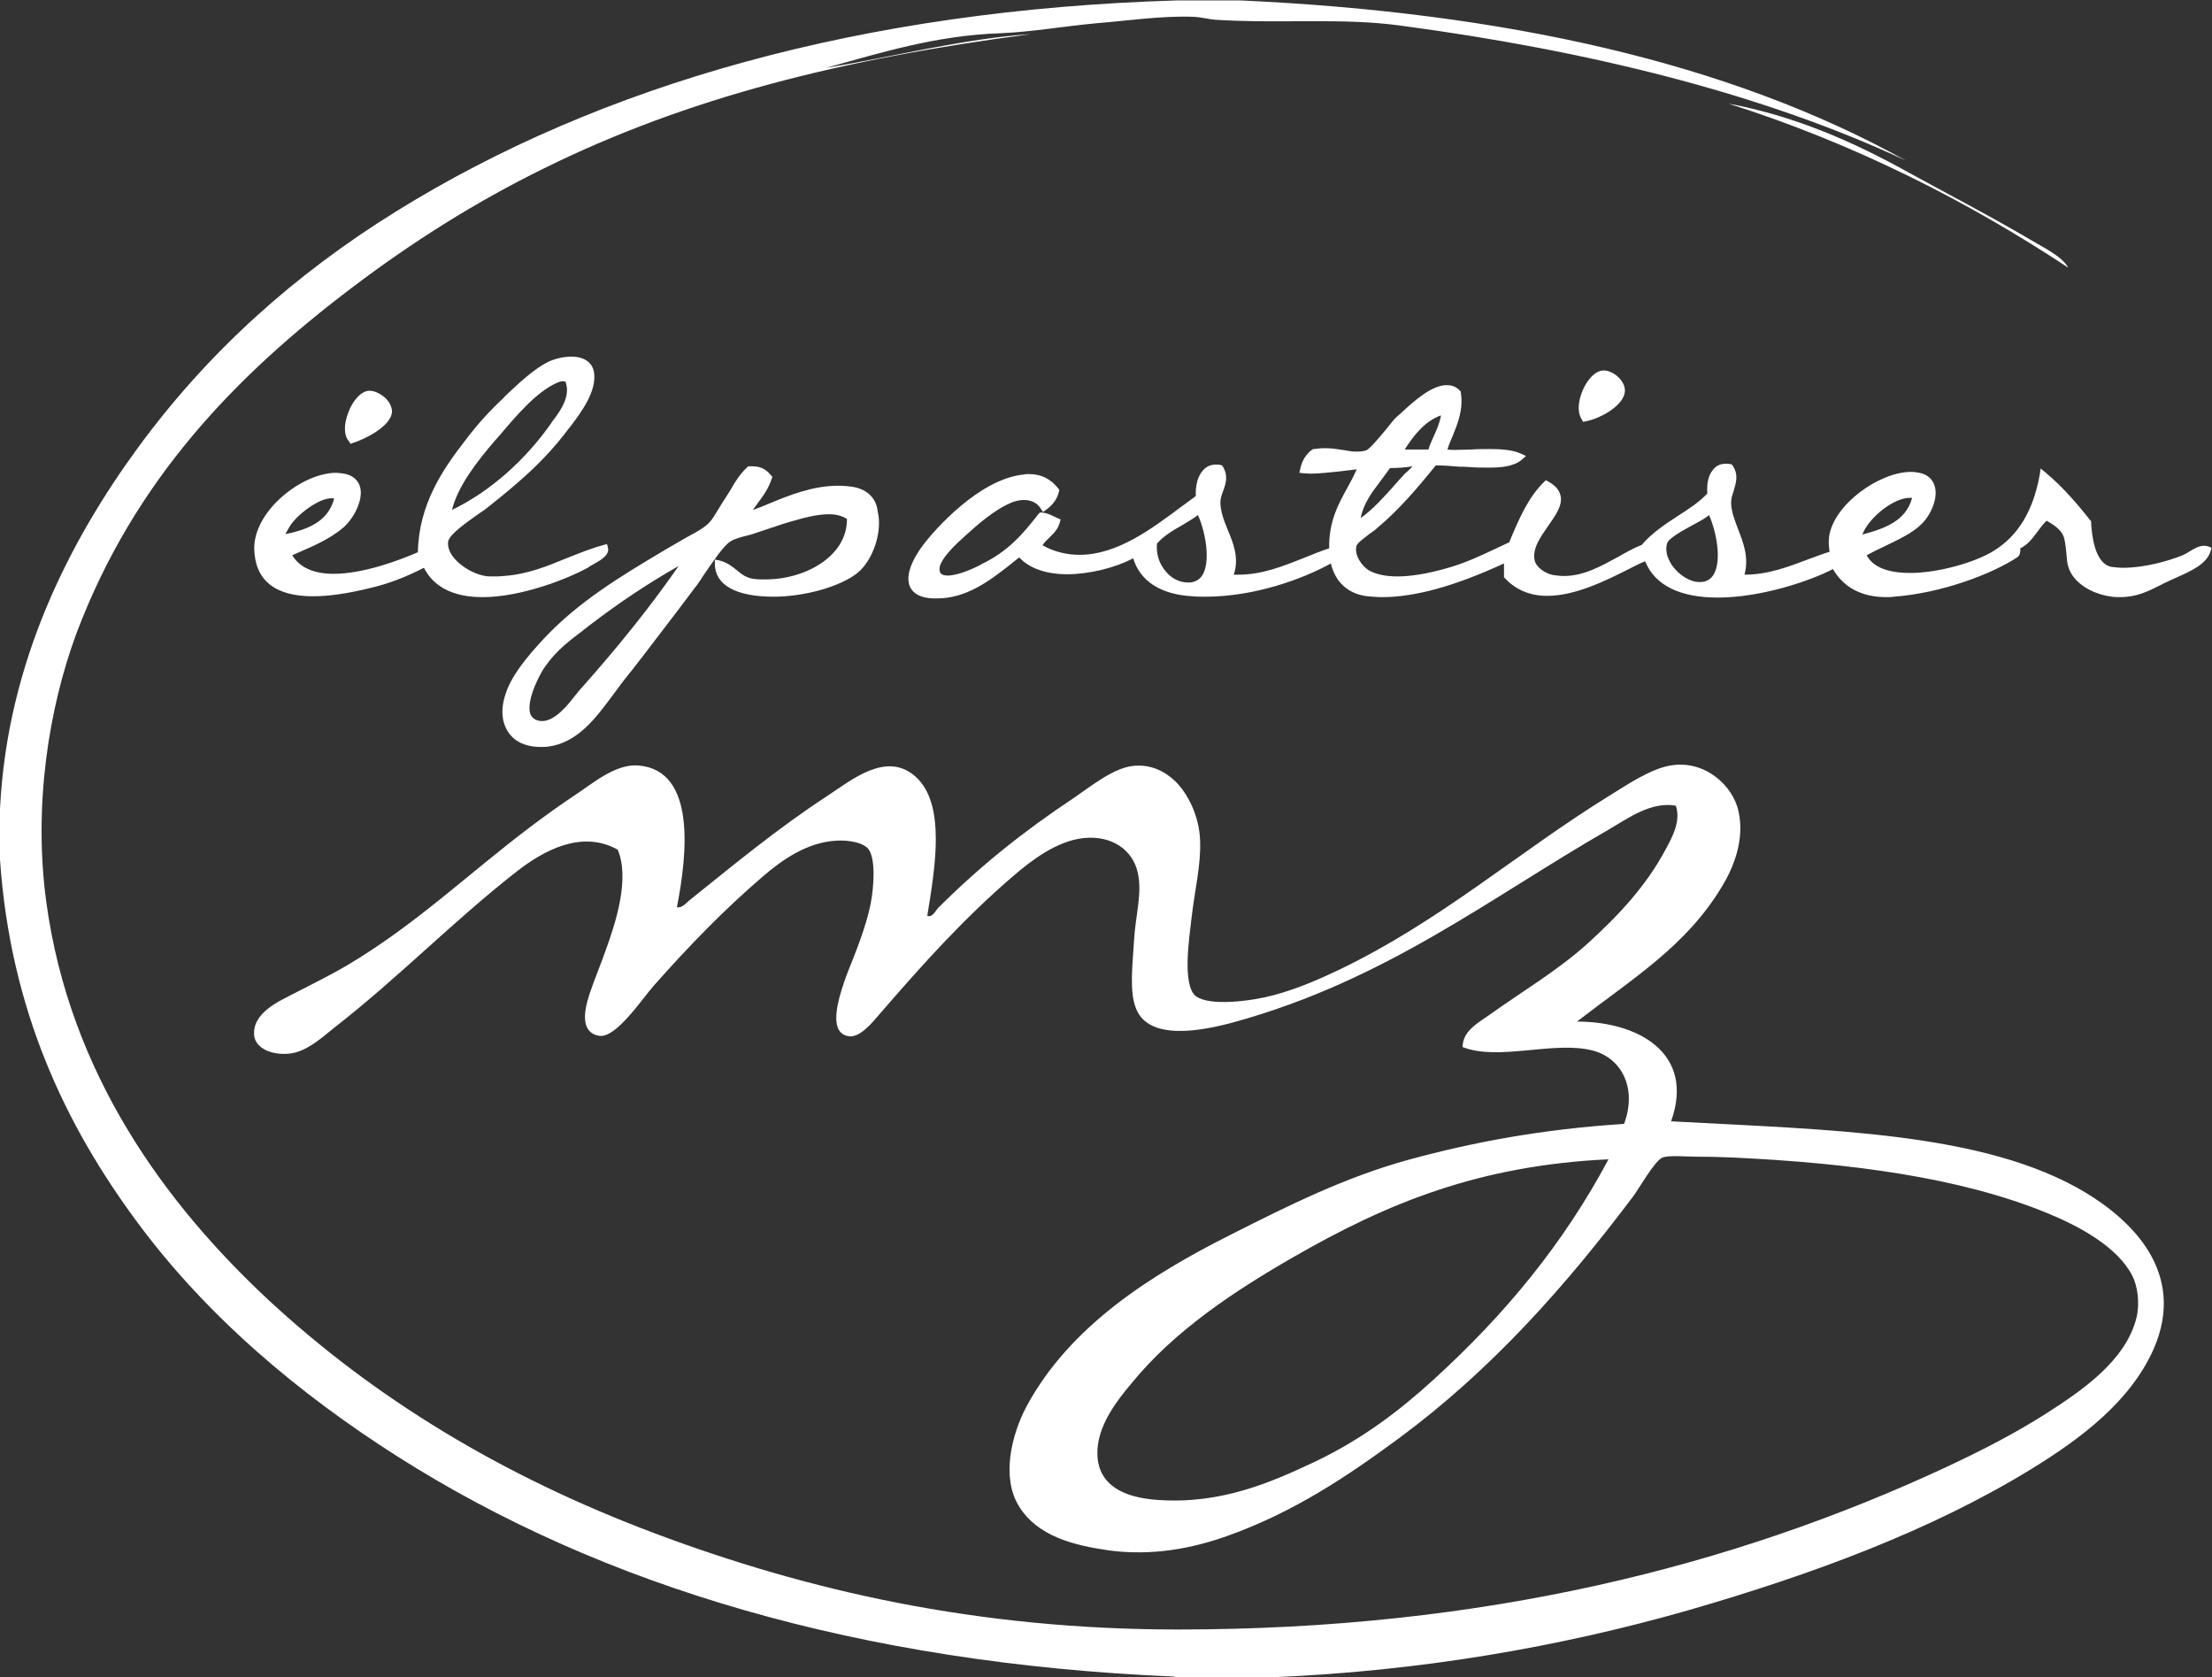
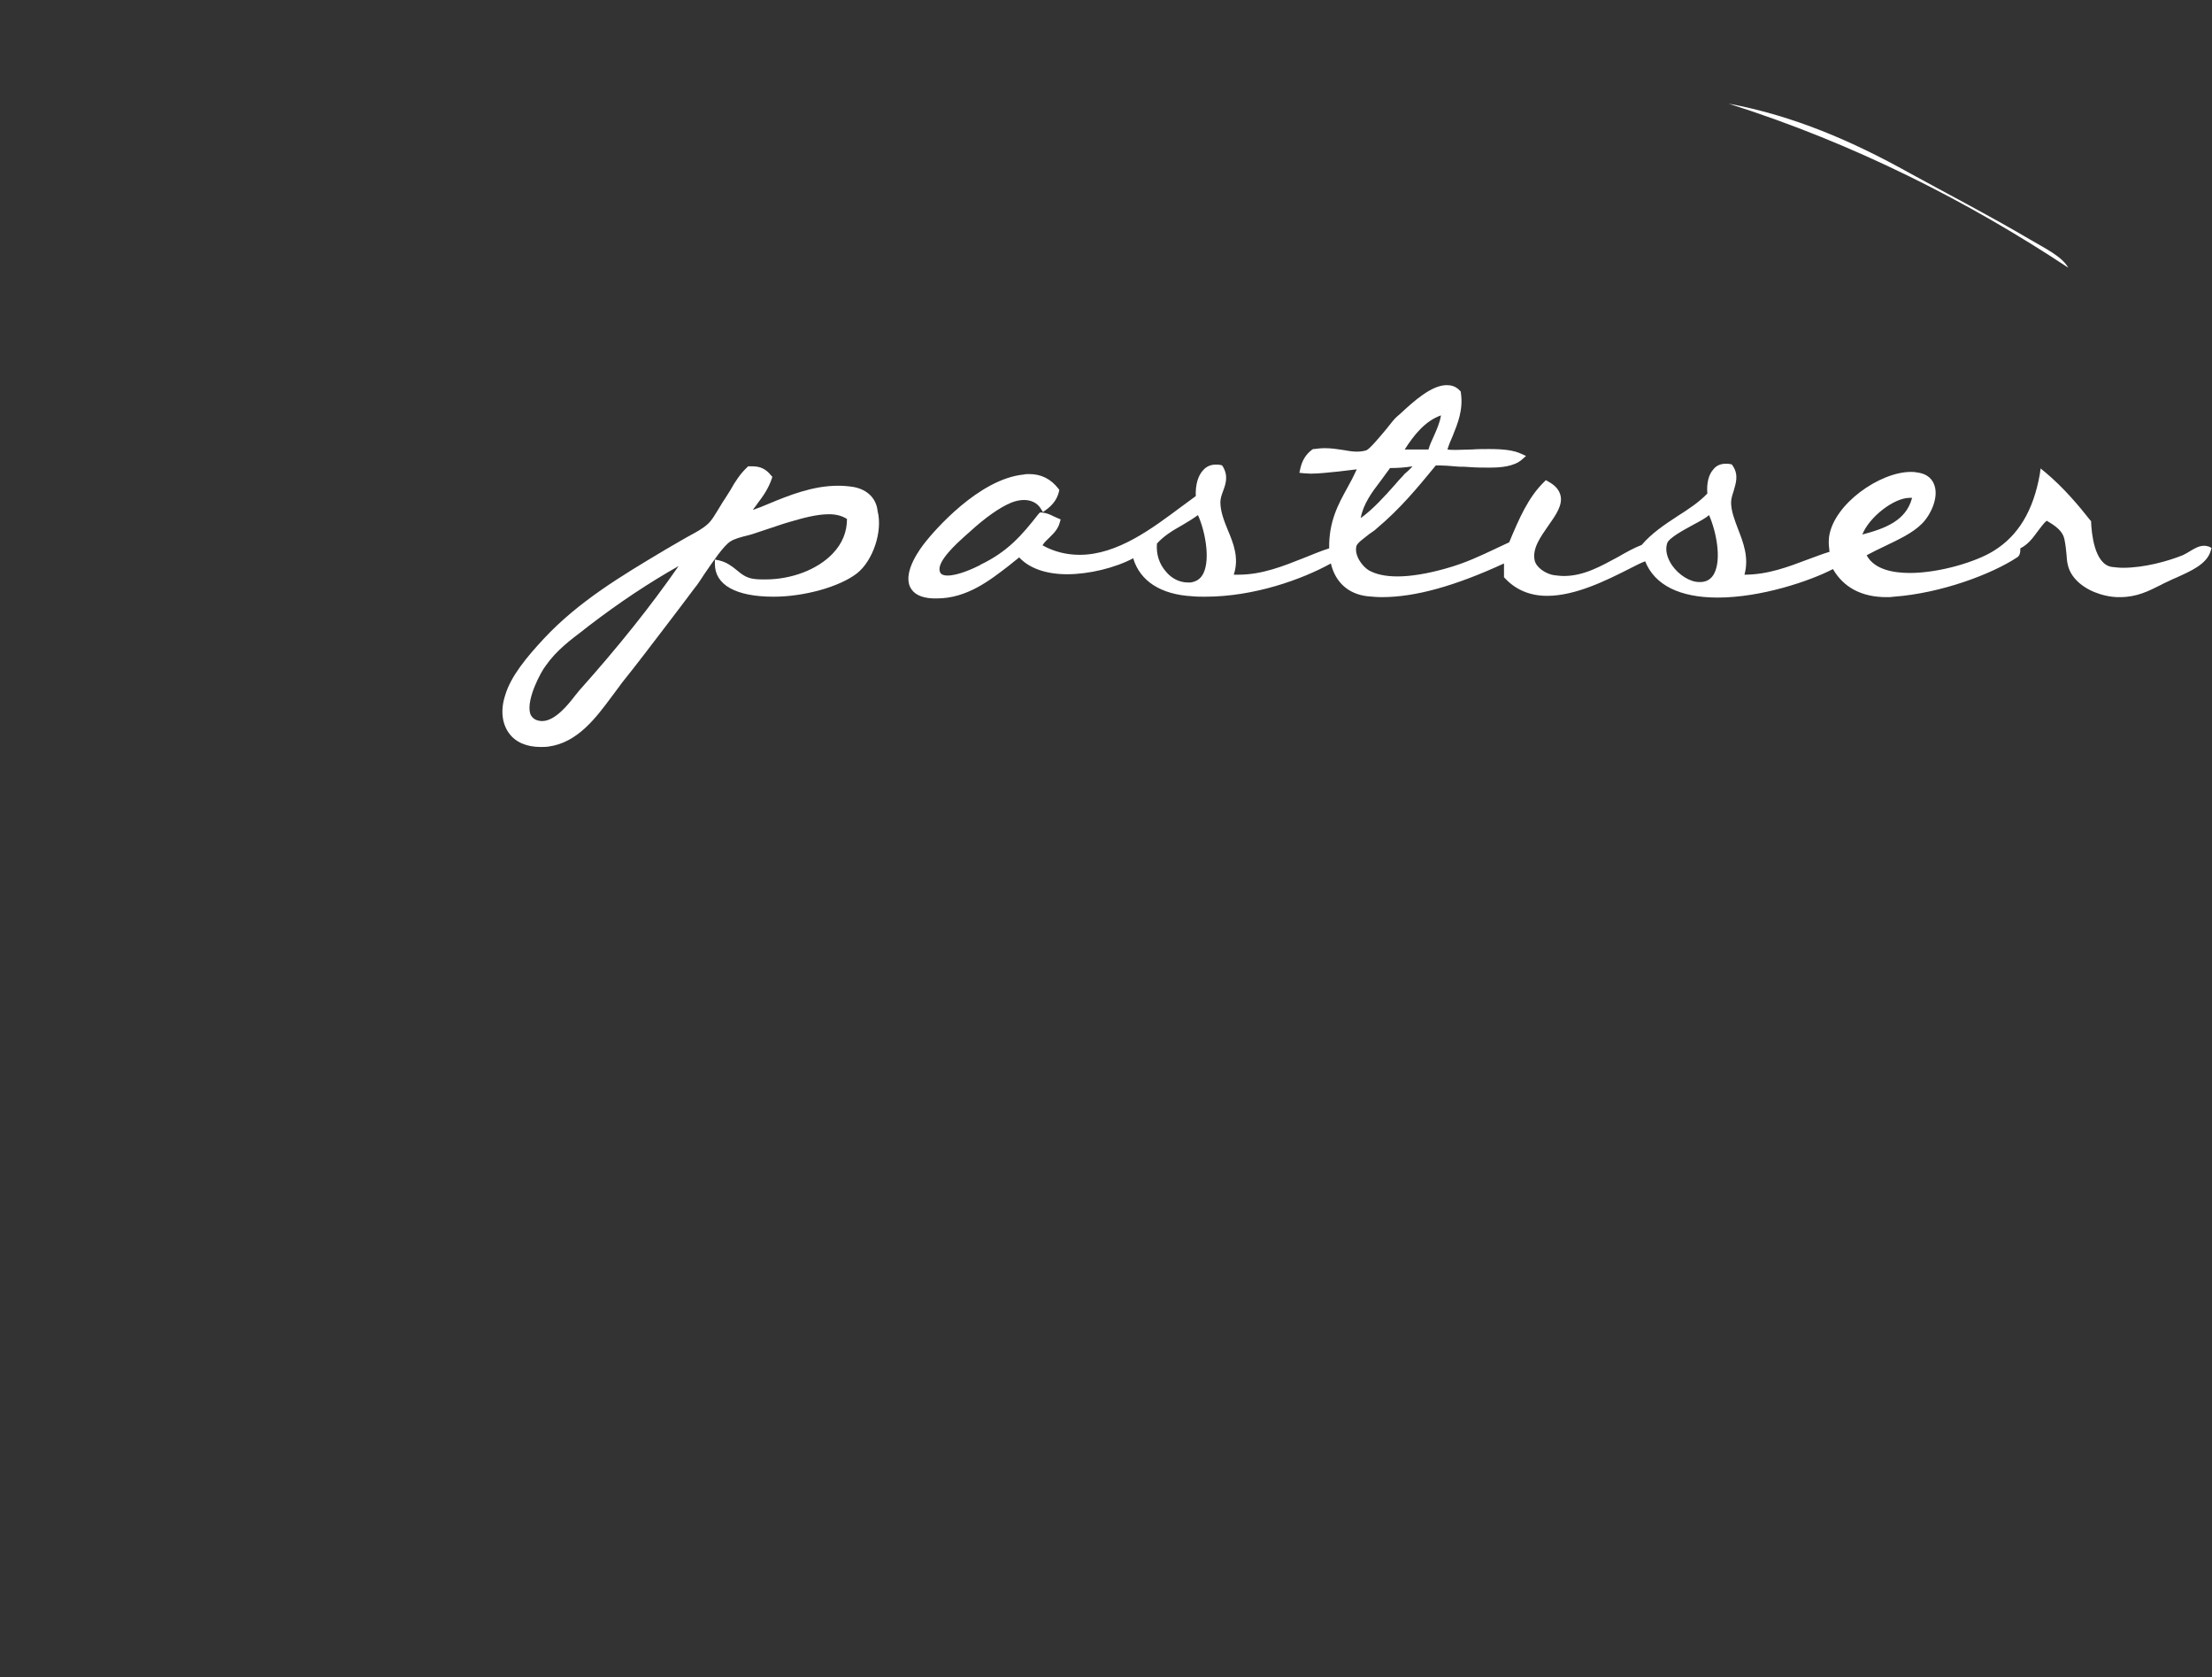
<svg xmlns="http://www.w3.org/2000/svg" version="1.1" id="Livello_1" x="0px" y="0px" viewBox="0 0 512.4 388.5" style="enable-background:new 0 0 512.4 388.5;" xml:space="preserve">
  <rect x="0" y="0" width="512.4" height="388.5" fill="#333333" stroke="none" />
  <style type="text/css">
	.st0{fill-rule:evenodd;clip-rule:evenodd;fill:#FFFFFF;}
	.st1{fill:#FFFFFF;}
</style>
  <g>
-     <path class="st0" d="M483.1,276.2c-23.5-14.1-59.7-14.5-96-16.5c5.6-15.7-7.5-23.1-21.8-23.1c13.2-10.2,25.3-17.5,33.6-31.3   c2.3-3.8,5.4-10.4,3.8-17.5c-1.3-5.8-7.7-11.9-15.8-10.5c-4.5,0.8-9.6,4.2-13.8,6.8c-21.7,13.4-39.3,29.2-63.1,40.6   c-4.2,2-9.4,4.3-15,5.8c-5.2,1.4-14.9,2.6-18,0.2c-3.2-2.5-1.5-13.6-1-18c0.8-6.9,2.2-12.2,2-18c-0.2-5.8-2.9-11-5.8-13.8   c-2.2-2.1-5.5-4-9.8-3.5c-4.5,0.5-9.7,4.7-13.5,7.3c-11.9,7.9-22,16-31.6,25.6c-0.6,0.6-1.3,2.3-2.5,1.8c1.8-11.1,4.4-26-2.8-32.3   c-6.7-5.9-14.8,0.9-20.3,4.5c-11.5,7.5-22,16.2-32.1,24.3c-0.7,0.6-1.7,1.8-2.8,1.5c2.4-12.2,4.5-31.6-8.8-32.8   c-5.1-0.5-10.3,3.8-14,6.3c-4.1,2.7-7.8,5.4-11,7.8c-15.1,11.4-26.6,22.7-42.8,32.3c-3.6,2.1-7.6,4.1-12.3,6.5   c-2.8,1.5-9.7,4.3-9,9.8c0.4,2.8,4.1,4.5,8.3,4c3.6-0.4,7.1-3.4,10-5.8c15.3-11.9,27.9-25,42.8-36.6c5.6-4.3,14.6-9.6,23.1-4.8   c2.8,6.7-0.4,16.7-2.8,23.3c-1,2.9-2.6,6.7-3.8,10.3c-1.3,4-2,8.8,2.3,9.5c3.9,0.6,9.8-8.4,12.8-11.8c8-9,16-17.3,25.1-25.1   c4.3-3.7,10.1-7.9,17-8.3c3-0.2,6.4,0.5,7.5,2c1.7,2.3,1.2,8.9,0.5,12.5c-0.8,4.1-2.4,8.4-3.3,10.8c-1.2,3.5-8.7,19-1.8,20   c2.6,0.4,5.5-3.2,7.3-5.3c10.1-11.7,19.5-22.1,30.8-31.8c4.2-3.6,10-8.1,16.3-8.8c6.8-0.7,11.4,3,12.5,7.8   c1.2,4.8-0.5,10.2-0.8,15.8c-0.3,5.4-1.2,12,0.5,16c3,7.3,14.8,5.2,22.8,3c35.1-9.7,59.2-28.8,86.7-44.6c4.6-2.7,9.8-6.5,15.5-5.5   c1.2,3.6-0.8,7.2-2.3,10c-4.6,8.7-11.2,15.6-18,21.8c-7.2,6.5-15.3,11.2-23.1,16.8c-2.4,1.7-6,3.6-6,7.3c8.3,3.3,21.2-1.5,30.1,0.8   c6.7,1.7,10.4,8.7,7.3,17c-18.8,1.2-34.9,4.2-49.9,8.3c-14.9,4.1-28,10.7-41.1,17.3c-18.9,9.5-37.4,21.3-47.4,39.8   c-3.5,6.6-5.9,16.4-1.8,23.1c4.3,7,12.6,9.1,21,10.3c10,1.3,19.2-0.5,27.1-3.3c15.6-5.5,28.3-14.1,40.1-22.8   c21.2-15.7,38.3-34.9,54.1-55.9c1.3-1.7,5-8.3,6.8-9c1.5-0.6,5.2-0.2,8.3-0.2c3,0,6.1,0.1,8.3,0.2c27.2,1.3,52.3,4.6,72.4,12.8   c7.6,3.1,16.4,7.9,19.8,14.5c1.3,2.5,1.8,6.5,1,9.8c-2.5,10-12.7,16.9-20.8,22.1c-7.5,4.8-15.6,8.9-23.3,12.5   c-49.2,22.9-107.1,37.6-177.9,37.6c-46.7,0-85.9-9-121.3-22.3c-35.4-13.3-64.9-31.3-89.5-54.1c-23.8-22.2-46-52.3-51.4-92.2   c-3-22.3,0.6-44.8,7-62.1C31,111.4,54.4,87.1,81.7,66.5C95.4,56.1,110.3,46.7,126,39c33-16.3,69.1-25.4,112.8-31.1   c-15.5,1-33,5.5-47.4,7.8c12.4-3.4,25.3-7.5,40.3-8c7.3-0.3,14.6-1.6,22.1-2.3c7.5-0.6,15.3-1.8,22.8-1.5c1.8,0.1,3.5,0.6,5.3,0.7   c14.9,0.9,29.1-0.5,42.3,1.3c43.7,5.8,84.2,15.8,117.3,31.3c-41-22.8-93.2-34.3-154.1-37.1c-4.9,0-9.9,0-14.8,0   C199.8,2.3,139.2,19.5,91.7,49c-23.2,14.4-43.4,32.3-59.9,54.9C16.4,125,1.7,153,0,187.3c0,3.9,0,7.9,0,11.8   c2.4,34.9,15.2,61.5,31.6,83.7c16.2,22,37.6,40,60.6,54.6c47.1,29.9,106.7,47.8,179.7,50.9c0.2,0.1,0.5,0,0.5,0.2   c7.2,0,14.4,0,21.5,0c35.1-1.4,67.5-7.1,97-15.5c29.1-8.4,56.6-18.6,79.7-32.8c11.4-7,22.9-15.6,28.3-27.8   C506.6,294.7,493.7,282.6,483.1,276.2z M332,319.6c-7.8,7.1-16.3,13.6-27.1,18.8c-10.4,4.9-21.9,10-36.6,9c-7.8-0.5-15-3.4-14-12.5   c0.6-5.4,4.4-10.5,7.8-14.5c9.9-12.2,24-21.5,37.6-29.3c21.7-12.5,43-21.2,72.9-22.6C362.2,288,348.7,304.4,332,319.6z" />
    <path class="st0" d="M479.1,62c-1.4-2.6-5.6-4.6-8.8-6.5c-9.5-5.6-19-10.5-28.1-15.5c-13.1-7.3-26.7-13.2-41.8-16   C429.8,33.3,456.3,46.9,479.1,62z" />
    <g>
-       <path class="st1" d="M366.7,97.7l0.5-0.1c3.1-0.5,9.2-3.6,9.2-7.2l0-0.1c-0.1-2.3-2.8-4.5-4.9-4.5c-0.1,0-0.1,0-0.2,0    c-2.9,0.2-5.6,5.1-5.6,8.7c0,1.1,0.3,2.1,0.8,2.8L366.7,97.7z" />
      <path class="st1" d="M511.7,126.6c-0.4-0.1-0.7-0.2-1.1-0.2c-1.2,0-2.2,0.6-3.2,1.2c-0.6,0.4-1.2,0.7-1.8,1    c-3.5,1.4-8.9,2.9-13.8,2.9c-0.9,0-1.8-0.1-2.6-0.2c-4.1-0.6-4.7-8-4.8-10.3l0-0.3l-0.2-0.2c-2.6-3.3-6.1-7.5-10.4-11.1l-1.1-0.9    l-0.2,1.4c-1.5,8.4-5,14.2-10.7,17.7c-4,2.5-12.5,5.1-19.4,5.1c-3.6,0-8.2-0.7-10-4.1c1.3-0.7,2.7-1.4,4.2-2.1    c3.1-1.5,6.4-3,8.6-5.2c2.1-2.1,3.9-6.1,2.9-8.9c-0.4-1.2-1.4-2.7-4.2-3c-0.4-0.1-0.8-0.1-1.3-0.1c-7.1,0-17.8,7.4-18.9,15    c-0.1,0.9-0.1,1.8,0,2.5c0,0.4,0.1,0.7,0.1,1c-1.7,0.5-3.4,1.2-5.1,1.8c-4.5,1.7-9.2,3.5-14.6,3.5c1.1-4-0.3-7.5-1.5-10.6    c-0.8-2.1-1.6-4.2-1.6-6.1c0-0.9,0.3-1.8,0.6-2.7c0.5-1.8,1.2-3.7-0.2-5.8l-0.2-0.3l-0.3-0.1c-0.4-0.1-0.8-0.1-1.1-0.1    c-1.2,0-2.2,0.4-2.9,1.3c-1.1,1.2-1.6,3.2-1.4,5.6c-2,2.1-4.5,3.7-7,5.3c-2.9,1.9-5.9,3.9-8.2,6.6c-1.8,0.7-3.6,1.7-5.5,2.8    c-3.9,2.1-7.9,4.4-12.5,4.4c-0.8,0-1.6-0.1-2.4-0.2c-1.8-0.3-4-1.7-4.4-3.4c-0.6-2.8,1.4-5.5,3.2-8.1c1.7-2.4,3.3-4.7,2.8-6.9    c-0.3-1.3-1.2-2.4-2.9-3.3l-0.5-0.3l-0.4,0.4c-3.7,3.6-5.8,8.5-8.1,14c-1.1,0.5-2.1,1-3.2,1.5c-3.4,1.6-6.9,3.3-11.6,4.6    c-4.3,1.2-8,1.8-11.1,1.8c-2.8,0-5-0.5-6.6-1.4c-1.5-0.9-3.4-3.4-2.9-5.6c0.2-0.8,2-2,3.1-2.9c0.6-0.4,1.2-0.8,1.6-1.2    c5.6-4.7,9.5-9.5,13.7-14.6c0.3,0,0.6,0,1,0c1,0,2.1,0.1,3.3,0.2c0.8,0.1,1.5,0.1,2.3,0.1c0.5,0,1.1,0.1,1.6,0.1    c1.4,0.1,2.8,0.1,4.2,0.1c2.5,0,5.7-0.2,7.6-1.9l0.9-0.8l-1.1-0.5c-1.7-0.8-4-1.1-7.4-1.1c-1.3,0-2.7,0-4,0.1    c-1.3,0-2.5,0.1-3.7,0.1c-0.8,0-1.4,0-2-0.1c0.3-1,0.7-2,1.2-3.1c1.2-3,2.5-6.1,1.9-10.1l0-0.2l-0.2-0.2c-1-1.1-2.1-1.3-3.1-1.3    c-3.5,0-7.7,3.8-10.7,6.6l-0.7,0.6c-0.6,0.5-1.5,1.6-2.5,2.9c-1.5,1.8-3.9,4.7-4.7,5c-0.7,0.2-1.4,0.3-2.2,0.3    c-1.1,0-2.1-0.2-3.3-0.4c-1.3-0.2-2.6-0.4-4.1-0.4c-0.9,0-1.7,0.1-2.5,0.2l-0.2,0l-0.2,0.1c-1.5,1.1-2.4,2.6-2.8,4.5l-0.2,0.9    l0.9,0.1c0.5,0,1.1,0.1,1.7,0.1c2.1,0,4.3-0.3,6.5-0.5c1.4-0.2,2.8-0.3,4.2-0.5c-0.7,1.5-1.4,2.9-2.2,4.3c-2.1,3.8-4.3,7.8-4.2,14    c-1.9,0.6-3.8,1.4-5.8,2.2c-4.8,1.9-9.7,3.9-15.2,3.9c-0.4,0-0.7,0-1.1,0c1.3-3.9-0.1-7.3-1.4-10.4c-0.9-2.2-1.7-4.3-1.7-6.4    c0-0.8,0.3-1.7,0.6-2.5c0.6-1.6,1.3-3.5,0-5.7l-0.2-0.3l-0.3-0.1c-0.4-0.1-0.8-0.1-1.1-0.1c-1.2,0-2.2,0.4-3,1.3    c-1.2,1.3-1.8,3.4-1.7,6c-1.1,0.8-2.2,1.6-3.4,2.5c-6.6,4.9-14.7,11.1-23.5,11.1c-3,0-5.9-0.7-8.6-2.2c0.4-0.7,1-1.2,1.6-1.8    c0.9-0.9,2-1.9,2.4-3.5l0.2-0.7l-0.7-0.3c-0.3-0.1-0.6-0.3-0.9-0.4c-0.8-0.4-1.6-0.8-2.8-0.9l-0.4,0l-0.3,0.3    c-3.9,5-7.2,8.8-13.5,11.8l-0.1,0.1c-1.4,0.7-5,2.4-7.5,2.4c-1.3,0-1.7-0.5-1.8-1c-0.7-2.3,4-6.5,6-8.3c0.3-0.3,0.6-0.5,0.8-0.7    c3.7-3.4,7.1-5.8,9.8-6.9c1-0.4,2-0.6,2.9-0.6c1.7,0,3.1,0.7,3.9,2l0.5,0.8l0.7-0.5c1.1-0.8,2.5-2.1,3-4.2l0.1-0.4l-0.2-0.3    c-1.8-2.3-4-3.4-6.8-3.4c-0.4,0-0.8,0-1.2,0.1c-10.5,1-20.9,13.2-22.8,15.6c-1.2,1.5-5.2,6.8-3.6,10.4c0.8,1.7,2.6,2.6,5.4,2.7    c0.3,0,0.5,0,0.8,0c7,0,12.3-4.2,16.6-7.5c0.9-0.7,1.7-1.4,2.5-2c2.3,2.5,6.2,3.9,11.1,3.9c5.1,0,11.2-1.5,15.3-3.7    c1.6,5.3,6.4,8.4,13.7,8.8c1,0.1,2,0.1,3,0.1c11.3,0,22.4-4,29.1-7.7c1,4.3,4,7.1,8.5,7.6c1.1,0.1,2.2,0.2,3.3,0.2    c7.8,0,17-2.6,28.3-7.8c0,0.5,0,1,0,1.5c0,0.5,0,0.9,0,1.4l0,0.3l0.2,0.2c2.5,2.7,5.8,4.1,9.8,4.1c6.5,0,13.6-3.5,19.3-6.4    c1.2-0.6,2.3-1.2,3.4-1.6c2.2,5.5,8,8.4,16.8,8.4c10,0,21.3-3.8,26.7-6.6c2.5,4.3,6.7,6.5,12.4,6.5c0.6,0,1.1,0,1.7-0.1    c10.9-0.8,22.7-5.2,28.7-9.2l0,0l0,0c0.5-0.4,0.6-1.1,0.6-1.6c0-0.1,0-0.3,0-0.4c1.8-0.9,2.9-2.4,4-3.9c0.7-0.9,1.3-1.8,2.1-2.5    c2.1,1.2,3.7,2.4,4.1,4.2c0.3,1.4,0.4,2.6,0.5,3.6c0.1,1.8,0.3,3.3,1.4,4.9c1.8,2.6,5.3,4.4,9.1,4.9c0.7,0.1,1.3,0.1,1.9,0.1    c3.9,0,6.6-1.4,9.4-2.8c0.9-0.5,1.9-0.9,2.9-1.4l0.7-0.3c3.3-1.5,7.1-3.1,8-6.2l0.2-0.7L511.7,126.6z M333.8,96.2    c-0.3,1.8-1,3.3-1.7,4.9c-0.4,0.9-0.9,1.9-1.2,3h-5.5C327.5,100.8,330.1,97.5,333.8,96.2z M319.8,111.4c0.7-1,1.5-2,2.2-3    c1.7,0,3.4-0.1,5.2-0.4c-0.4,0.5-1,1-1.3,1.3c-0.4,0.3-0.7,0.6-1,1c-0.6,0.6-1.2,1.3-1.8,2c-2.4,2.7-5,5.6-7.9,7.7    C315.8,116.7,317.8,114,319.8,111.4z M278.8,132.7c-0.6,1.3-1.6,2-3,2.2c-0.2,0-0.5,0-0.7,0c-1.8,0-3.7-0.9-5-2.5    c-1.6-1.8-2.3-4.1-2.1-6.5c1.6-1.8,3.6-3,5.9-4.3c1.2-0.7,2.5-1.5,3.6-2.3C279.1,122.8,280.4,129.3,278.8,132.7z M397.1,132.8    c-0.6,1.2-1.6,1.9-3,2c-0.2,0-0.3,0-0.5,0c-2.1,0-4.7-1.6-6.3-3.9c-1.2-1.8-1.6-3.6-1.1-5.1c0.4-1.2,3.7-3,6.1-4.3    c1.5-0.8,2.8-1.5,3.6-2.2C397.6,123.2,398.8,129.5,397.1,132.8z M442.4,115.3c0.2,0,0.3,0,0.5,0c0,0,0,0.1,0,0.1    c-1.4,5.2-6.2,7-11.5,8.4C432.9,119.9,438.6,115.3,442.4,115.3z" />
-       <path class="st1" d="M81.2,102.8l0.5-0.2c2.4-0.7,9-3.8,9.1-7.3c0-1.2-0.7-2.2-1.3-2.9c-1.1-1.1-2.7-1.9-3.8-1.9    c-0.1,0-0.2,0-0.3,0c-2.1,0.2-3.9,2.8-4.7,5c-1.1,2.8-1.1,5.4,0.2,6.8L81.2,102.8z" />
-       <path class="st1" d="M136.9,131c2-1.1,4.5-2.4,3.9-4.3l-0.2-0.7l-0.7,0.2c-3,0.8-5.9,2-8.7,3.1c-4.4,1.8-8.9,3.7-14.5,4.1l-0.2,0    c-0.7,0.1-1.5,0.1-2.3,0.1c-0.7,0-1.3,0-1.8-0.1c-3.7-0.6-9-4.2-8.6-7.9c0.2-1.7,4.3-4.5,6.8-6.3c1-0.7,1.8-1.2,2.4-1.7    c6.5-5.2,12.9-10.4,18.7-18.2l0.5-0.6c2.4-3.2,6.1-8.1,5.4-12.5c-0.4-2.3-2.3-3.6-5.3-3.6c-1.8,0-3.8,0.5-5.3,1.2    c-3.2,1.6-6.3,4.5-9,7c-0.5,0.5-1,0.9-1.4,1.4c-3,2.8-5.9,5.9-8.9,9.9c-5.2,6.7-10.7,14.8-10.9,25.8c-4.6,2-12.8,5-19.5,5    c-4.7,0-7.9-1.5-9.6-4.3c0.6-0.3,1.2-0.5,1.8-0.8c3.5-1.5,7-3.1,9.9-5.5c2.3-1.9,4.9-6.4,4-9.6c-0.4-1.2-1.4-2.8-4.4-3.1    c-0.4,0-0.7-0.1-1.1-0.1c-4.4,0-9.9,2.7-14,6.9c-3.3,3.4-5.1,7.3-5,10.8c0.2,7.2,4.8,10.9,13.6,10.9c3.6,0,7.9-0.6,13.2-1.9    c4.3-1,8.2-2.5,12.5-4.7c2.3,4.5,6.9,6.8,13.6,6.8c8.9,0,19.7-4.2,24.7-7C136.4,131.2,136.7,131.1,136.9,131z M114.6,102.1l0.9-1    c4-4.7,8.9-10.6,13.9-12.6c0.3-0.1,0.6-0.2,0.9-0.2c0.2,0,0.4,0,0.7,0.1c1.2,3.3-1,6.5-2.9,9c-0.2,0.2-0.3,0.4-0.4,0.6    c-6.2,8.8-14.3,15.9-23,20.1C106.1,112.5,110.5,106.9,114.6,102.1z M68,120.7c2.3-2.6,6.2-5.3,8.8-5.3c0.2,0,0.4,0,0.6,0.1    c-1.2,4.4-4.6,6.9-11.3,8.2C66.7,122.6,67.3,121.5,68,120.7z" />
      <path class="st1" d="M197.8,112.8c-1.2-0.2-2.4-0.3-3.7-0.3c-5.8,0-11.3,2.2-16.1,4.2c-1.2,0.5-2.4,1-3.6,1.4    c0.3-0.5,0.7-0.9,1-1.4c1.3-1.7,2.6-3.5,3.4-5.9l0.1-0.4l-0.3-0.3c-1.1-1.4-2.4-2.1-4.3-2.1c-0.2,0-0.5,0-0.7,0l-0.3,0l-0.2,0.2    c-1.6,1.5-2.8,3.3-3.9,5.3c-0.4,0.6-0.8,1.3-1.2,1.9c-0.4,0.6-0.8,1.2-1.2,1.9c-1,1.6-1.9,3.3-3,4.2c-1,0.9-2.6,1.8-4.3,2.7    c-0.7,0.4-1.4,0.8-2.1,1.2c-1,0.6-2.1,1.2-3.1,1.8c-10.4,6.2-20.3,12.1-28.4,20.8c-3.8,4.1-7.6,8.6-8.9,13.1    c-1.1,3.4-0.7,6.5,0.9,8.7c1.5,2.1,4.1,3.2,7.3,3.2c0.6,0,1.3,0,1.9-0.1c6.7-0.9,11-6.7,14.7-11.7c0.8-1.1,1.6-2.1,2.3-3.1    c3.7-4.6,7-9,10.6-13.7c2-2.6,4.1-5.4,6.2-8.2c0.7-0.8,1.5-2.1,2.3-3.3c2-2.9,4.4-6.5,6-7.5c0.9-0.6,2.4-1,4-1.4    c0.9-0.2,1.7-0.5,2.6-0.8c0.7-0.2,1.4-0.5,2.1-0.7c1.6-0.5,3.2-1.1,4.6-1.5l0.7-0.2c2.7-0.8,6-1.7,8.8-1.7c1.8,0,3.1,0.4,4.2,1.1    c0,3-1.1,5.7-3.3,8c-3.5,3.7-9.5,6-15.6,6c-0.9,0-1.7,0-2.5-0.1c-1.9-0.2-3-1.1-4.2-2.1c-1.1-0.9-2.3-1.8-4-2.2l-1-0.2l0,1    c0,4.9,4.9,7.6,13.6,7.6c7.1,0,15.3-2.3,19.3-5.4c3.7-2.9,6-9.7,4.8-14.4C203,115.4,200.9,113.4,197.8,112.8z M134.2,159.9    c-0.2,0.3-0.6,0.7-0.9,1.1c-1.6,2.1-4.7,6-7.7,6c-0.5,0-1-0.1-1.5-0.3c-0.6-0.3-1.1-0.8-1.3-1.5c-0.9-3.3,2.5-9.6,3.6-11    c2.5-3.6,5.9-6.1,8.8-8.3c0.3-0.3,0.7-0.5,1-0.8c7.3-5.6,14.1-10.1,21-14C150.8,140.3,143.4,149.6,134.2,159.9z" />
    </g>
  </g>
</svg>